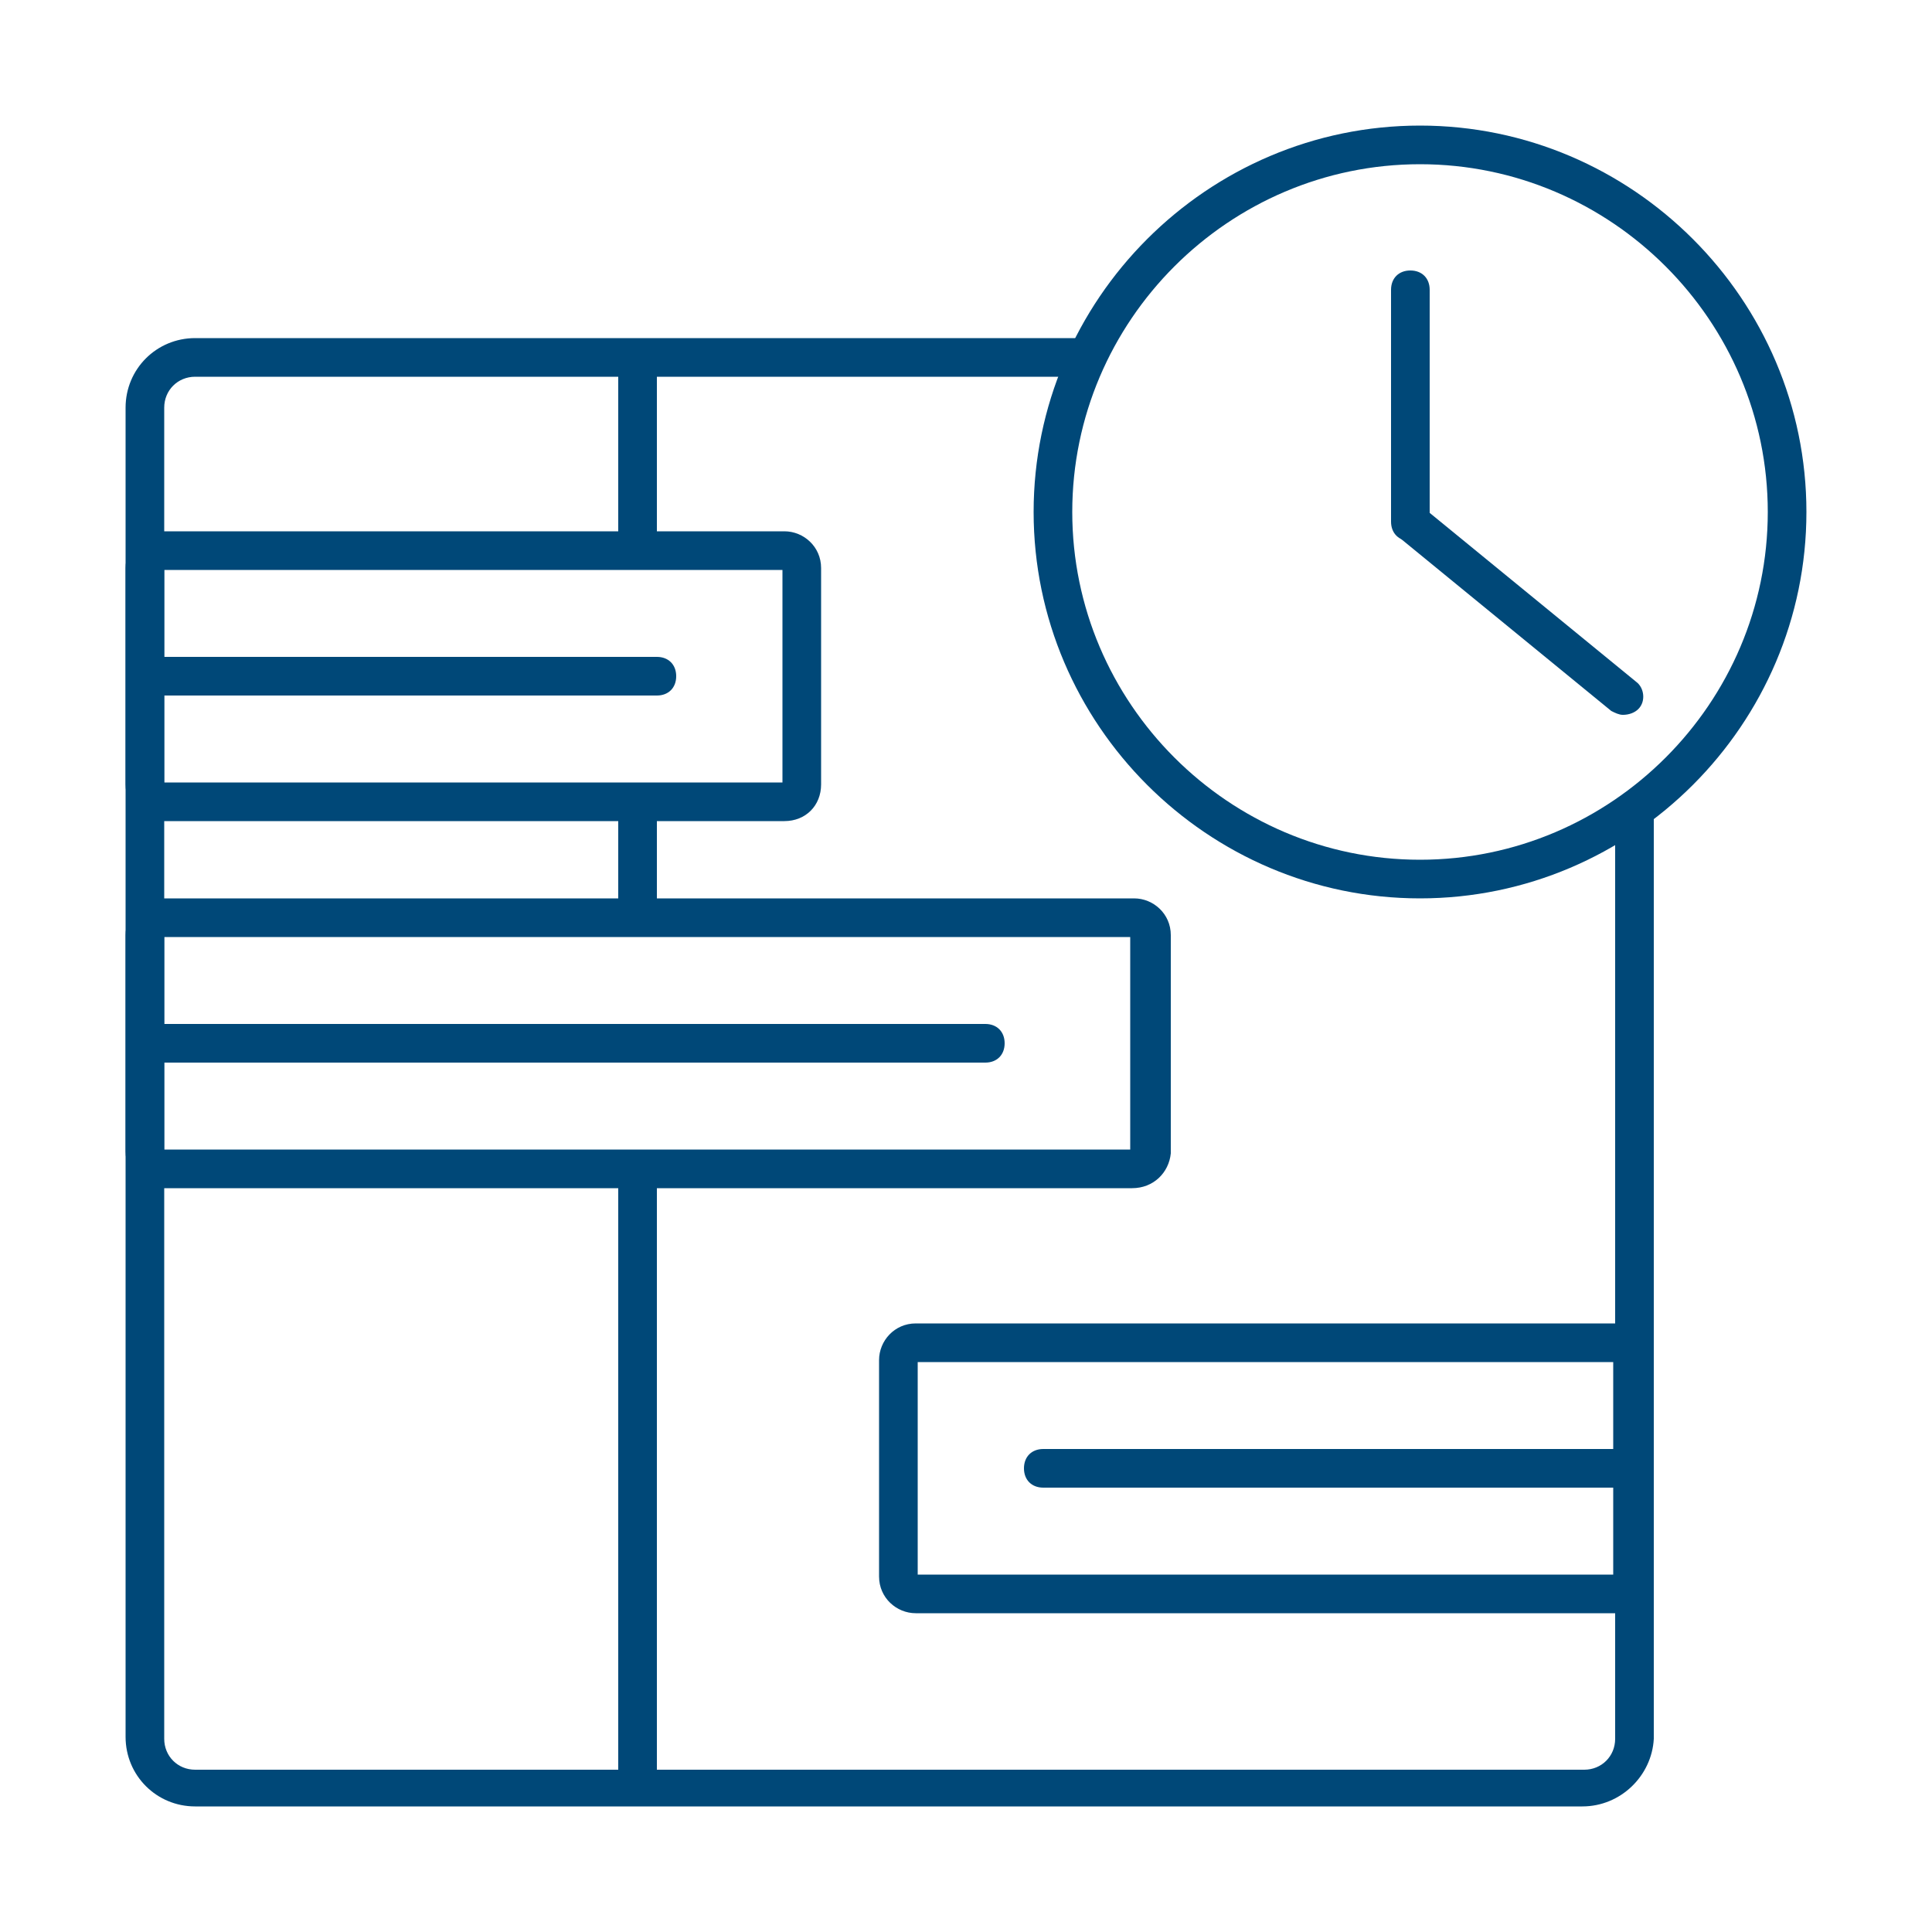
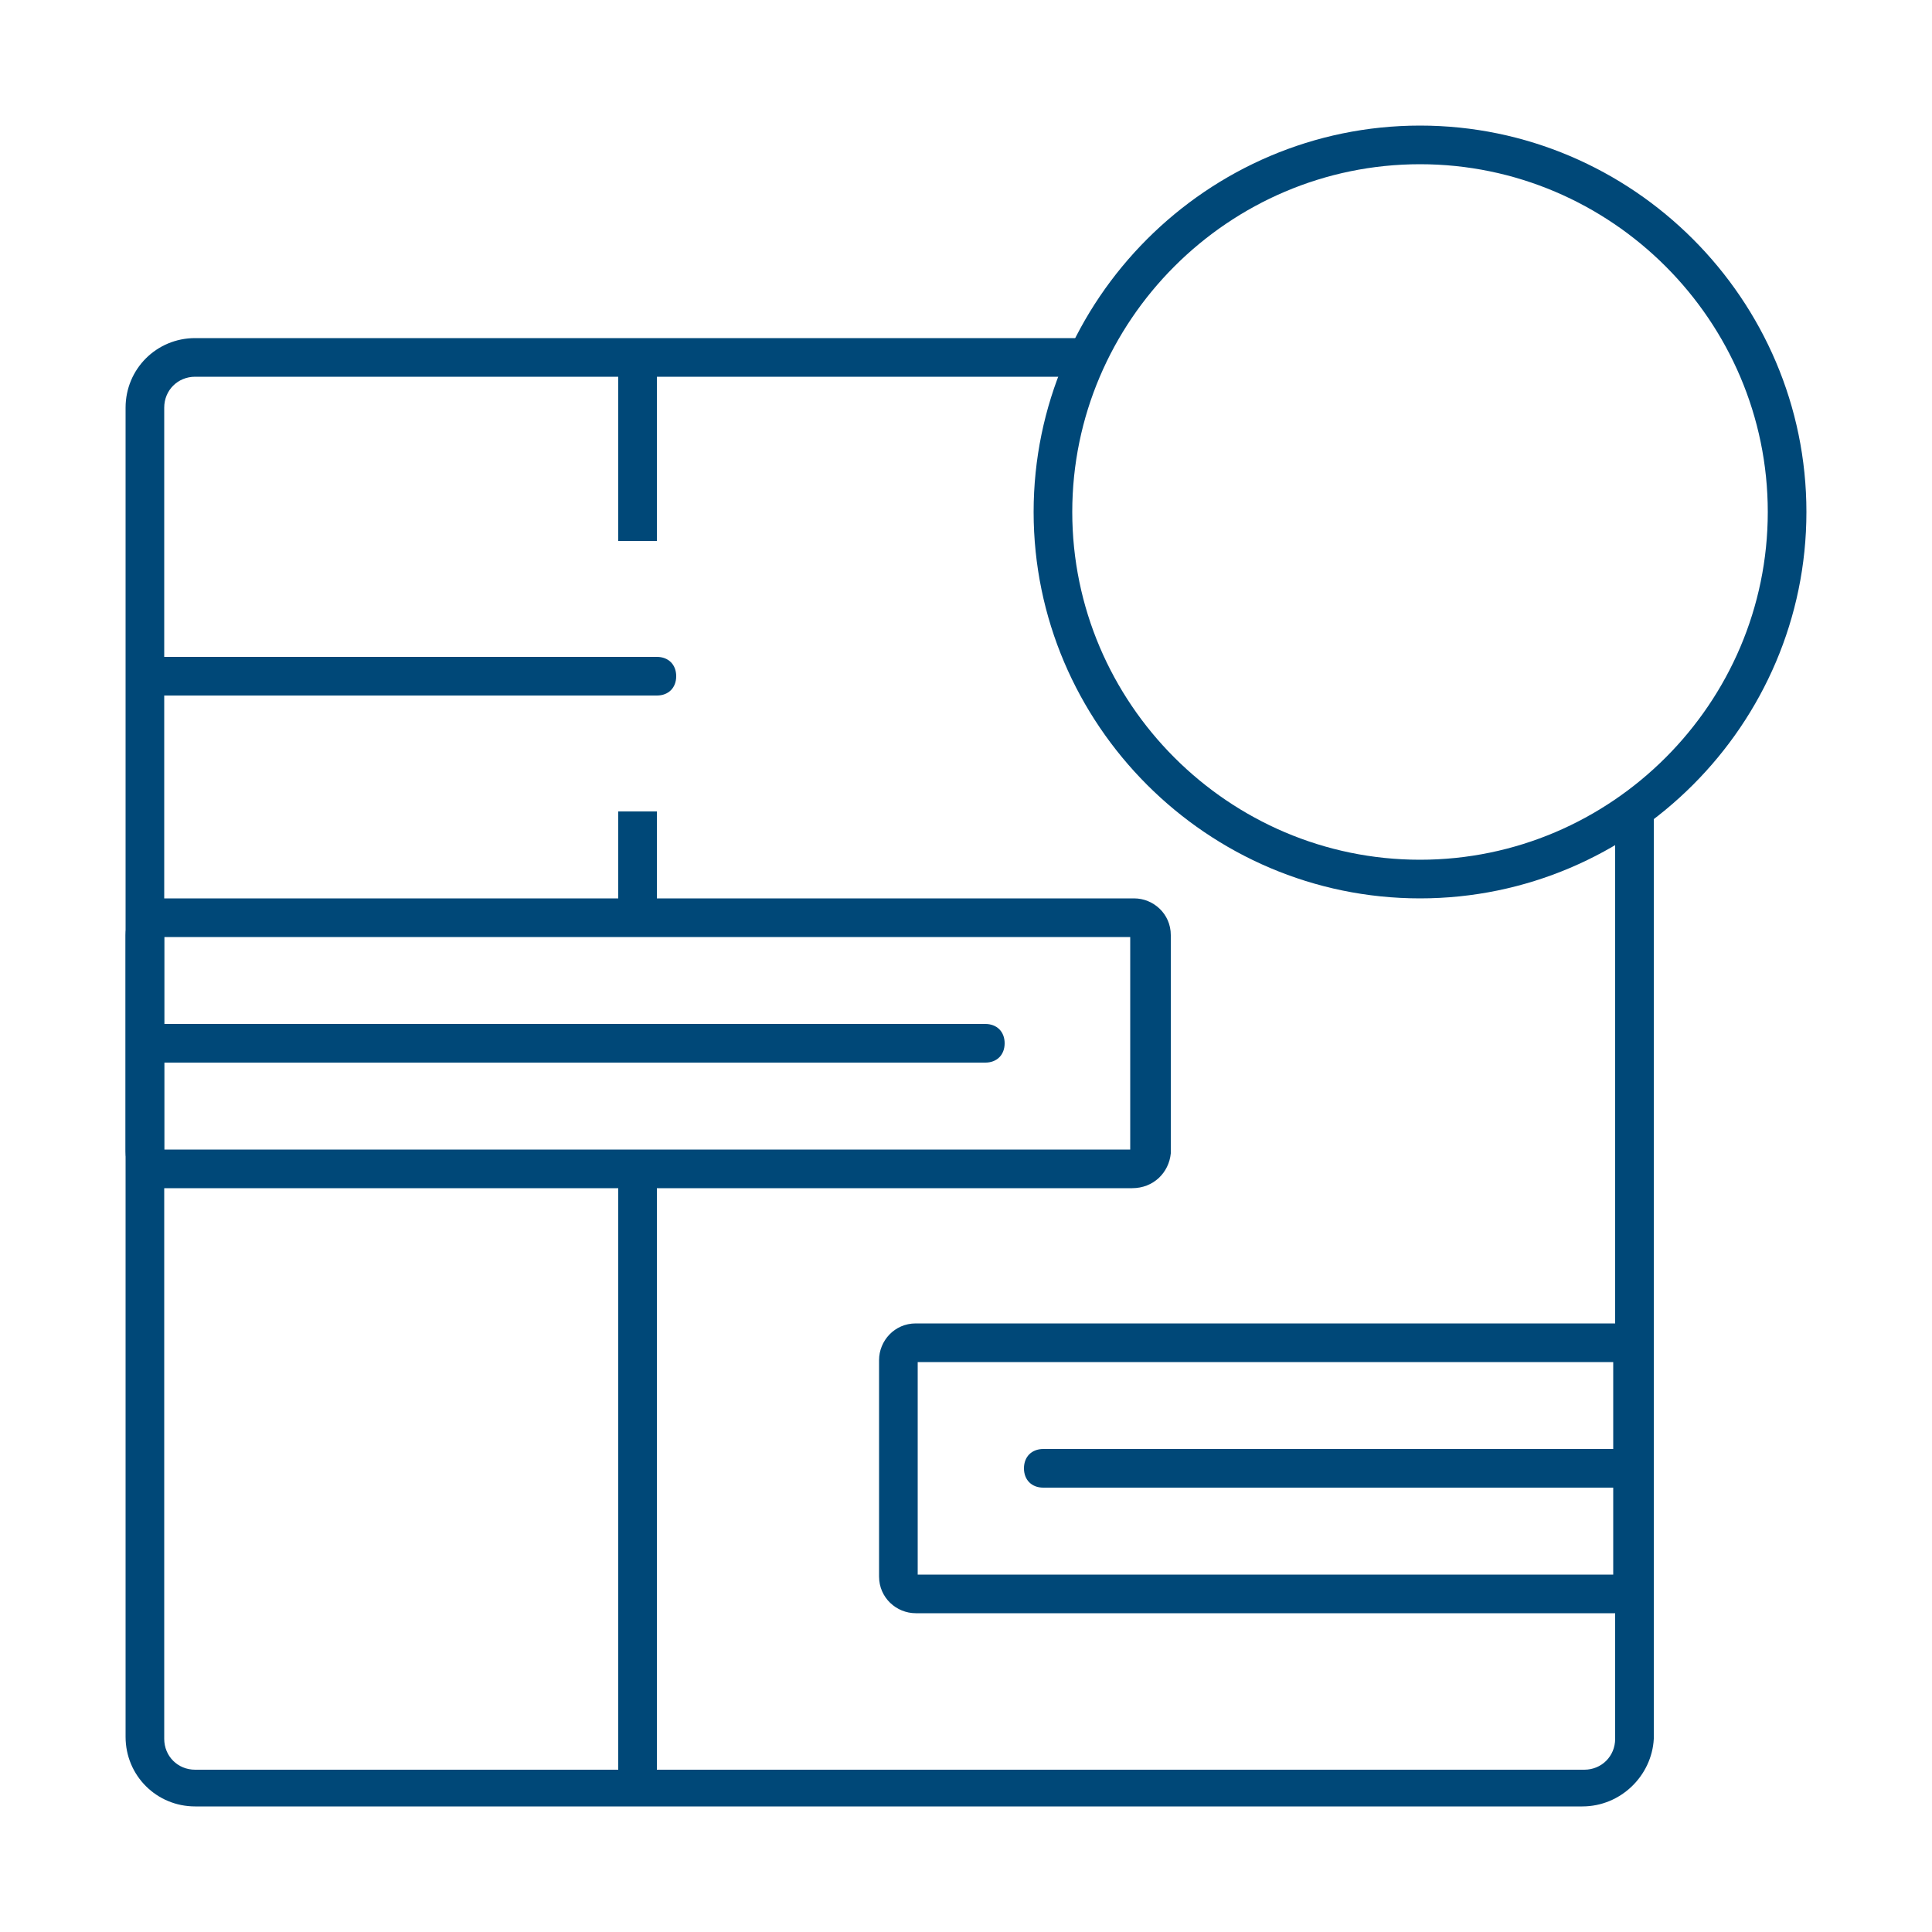
<svg xmlns="http://www.w3.org/2000/svg" version="1.1" x="0px" y="0px" viewBox="0 0 100 100" style="enable-background:new 0 0 100 100;" xml:space="preserve">
  <style type="text/css">
	.st0{display:none;}
	.st1{display:inline;}
	.st2{fill:#004878;}
	.st3{fill:none;stroke:#004878;stroke-width:2;stroke-miterlimit:10;}
</style>
  <g id="Calque_1">
    <g class="st0">
      <path class="st1" d="M74.8,26.1V15.6c0-0.9-0.7-1.6-1.6-1.6c-0.9,0-1.6,0.7-1.6,1.6v11.2c0,0.5,0.2,0.9,0.6,1.2l9.6,8    c0.3,0.2,0.7,0.4,1,0.4c0.5,0,0.9-0.2,1.2-0.6c0.6-0.7,0.5-1.7-0.2-2.3L74.8,26.1z" />
      <path class="st1" d="M73.2,6c-8,0-15,4.6-18.4,11.2H7.6c-0.9,0-1.6,0.7-1.6,1.6v73.6C6,93.3,6.7,94,7.6,94h76.8    c0.9,0,1.6-0.7,1.6-1.6V70l0-26.8c4.9-3.8,8-9.7,8-16.4C94,15.3,84.7,6,73.2,6L73.2,6z M57.5,40.4c-0.2,0.2-0.3,0.5-0.3,0.8v6.4    l-22.4,0v-4.8h6.4c0.9,0,1.6-0.7,1.6-1.6V28.4c0-0.9-0.7-1.6-1.6-1.6h-6.4v-6.4h18.6c-0.7,2-1,4.2-1,6.4    C52.4,32,54.3,36.7,57.5,40.4L57.5,40.4z M82.8,74.8H54c-0.9,0-1.6,0.7-1.6,1.6c0,0.9,0.7,1.6,1.6,1.6h28.8v3.2l-22.4,0H47.6v-9.6    h35.2L82.8,74.8z M31.6,47.6H9.2v-4.8h22.4L31.6,47.6z M9.2,39.6v-3.2h24c0.9,0,1.6-0.7,1.6-1.6c0-0.9-0.7-1.6-1.6-1.6h-24V30    h30.4v9.6L9.2,39.6z M9.2,57.2h41.6c0.9,0,1.6-0.7,1.6-1.6c0-0.9-0.7-1.6-1.6-1.6L9.2,54v-3.2h48v9.6h-48V57.2z M9.2,20.4h22.4    v6.4H9.2V20.4z M9.2,63.6h22.4v27.2H9.2V63.6z M34.8,63.6h22.4v4.8H46c-0.9,0-1.6,0.7-1.6,1.6v12.8c0,0.9,0.7,1.6,1.6,1.6h11.2    v6.4l-22.4,0V63.6z M82.8,90.8H60.4v-6.4h22.4V90.8z M82.8,68.4H60.4V43.2c3.5,2.8,8,4.4,12.8,4.4c3.5,0,6.7-0.9,9.6-2.4    L82.8,68.4z M86,38.8c-1,1-2,1.9-3.2,2.7c-2.8,1.8-6.1,2.9-9.6,2.9c-9.7,0-17.6-7.9-17.6-17.6c0-2.3,0.4-4.4,1.2-6.4    c0.4-1.1,1-2.2,1.6-3.2c3.1-4.8,8.6-8,14.7-8c9.7,0,17.6,7.9,17.6,17.6C90.8,31.5,89,35.7,86,38.8L86,38.8z" />
    </g>
  </g>
  <g id="Calque_2">
    <g>
      <path class="st2" d="M81.9,93.5H10.1c-2,0-3.6-1.6-3.6-3.6V21.1c0-2,1.6-3.6,3.6-3.6h46.4v2H10.1c-0.9,0-1.6,0.7-1.6,1.6v68.9    c0,0.9,0.7,1.6,1.6,1.6h71.9c0.9,0,1.6-0.7,1.6-1.6V41.8h2v48.2C85.5,91.9,83.9,93.5,81.9,93.5z" />
    </g>
    <g>
      <path class="st3" d="M84.5,41.8" />
    </g>
    <g>
-       <path class="st2" d="M40.6,42.5H8.4c-1,0-1.9-0.8-1.9-1.9V29.4c0-1,0.8-1.9,1.9-1.9h32.2c1,0,1.9,0.8,1.9,1.9v11.2    C42.5,41.7,41.7,42.5,40.6,42.5z M8.5,40.5h32v-11h-32V40.5z" />
-     </g>
+       </g>
    <g>
      <path class="st2" d="M58.6,61.5H8.4c-1,0-1.9-0.8-1.9-1.9V48.4c0-1,0.8-1.9,1.9-1.9h50.3c1,0,1.9,0.8,1.9,1.9v11.3    C60.5,60.7,59.7,61.5,58.6,61.5z M8.5,59.5h50v-11h-50V59.5z" />
    </g>
    <g>
      <path class="st2" d="M83.6,83.5H47.4c-1,0-1.9-0.8-1.9-1.9V70.4c0-1,0.8-1.9,1.9-1.9h36.3c1,0,1.9,0.8,1.9,1.9v11.3    C85.5,82.7,84.7,83.5,83.6,83.5z M47.5,81.5h36v-11h-36V81.5z" />
    </g>
    <g>
      <path class="st2" d="M73.5,46.5c-11,0-20-9-20-20s9-20,20-20s20,9,20,20S84.5,46.5,73.5,46.5z M73.5,8.5c-9.9,0-18,8.1-18,18    s8.1,18,18,18s18-8.1,18-18S83.4,8.5,73.5,8.5z" />
    </g>
    <g>
      <rect x="32" y="18" class="st2" width="2" height="10" />
    </g>
    <g>
      <rect x="32" y="42" class="st2" width="2" height="6" />
    </g>
    <g>
      <rect x="32" y="61" class="st2" width="2" height="31" />
    </g>
    <g>
      <path class="st2" d="M34,36H8c-0.6,0-1-0.4-1-1s0.4-1,1-1h26c0.6,0,1,0.4,1,1S34.6,36,34,36z" />
    </g>
    <g>
      <path class="st2" d="M51,55H8c-0.6,0-1-0.4-1-1s0.4-1,1-1h43c0.6,0,1,0.4,1,1S51.6,55,51,55z" />
    </g>
    <g>
      <path class="st2" d="M84,77H54c-0.6,0-1-0.4-1-1s0.4-1,1-1h30c0.6,0,1,0.4,1,1S84.6,77,84,77z" />
    </g>
    <g>
-       <path class="st2" d="M73,28c-0.6,0-1-0.4-1-1V15c0-0.6,0.4-1,1-1s1,0.4,1,1v12C74,27.6,73.6,28,73,28z" />
-     </g>
+       </g>
    <g>
-       <path class="st2" d="M84,37c-0.2,0-0.4-0.1-0.6-0.2l-11-9c-0.4-0.3-0.5-1-0.1-1.4c0.3-0.4,1-0.5,1.4-0.1l11,9    c0.4,0.3,0.5,1,0.1,1.4C84.6,36.9,84.3,37,84,37z" />
-     </g>
+       </g>
    <g>
      <path class="st3" d="M56.3,18.5" />
    </g>
    <g>
      <path class="st3" d="M84.5,42" />
    </g>
  </g>
</svg>